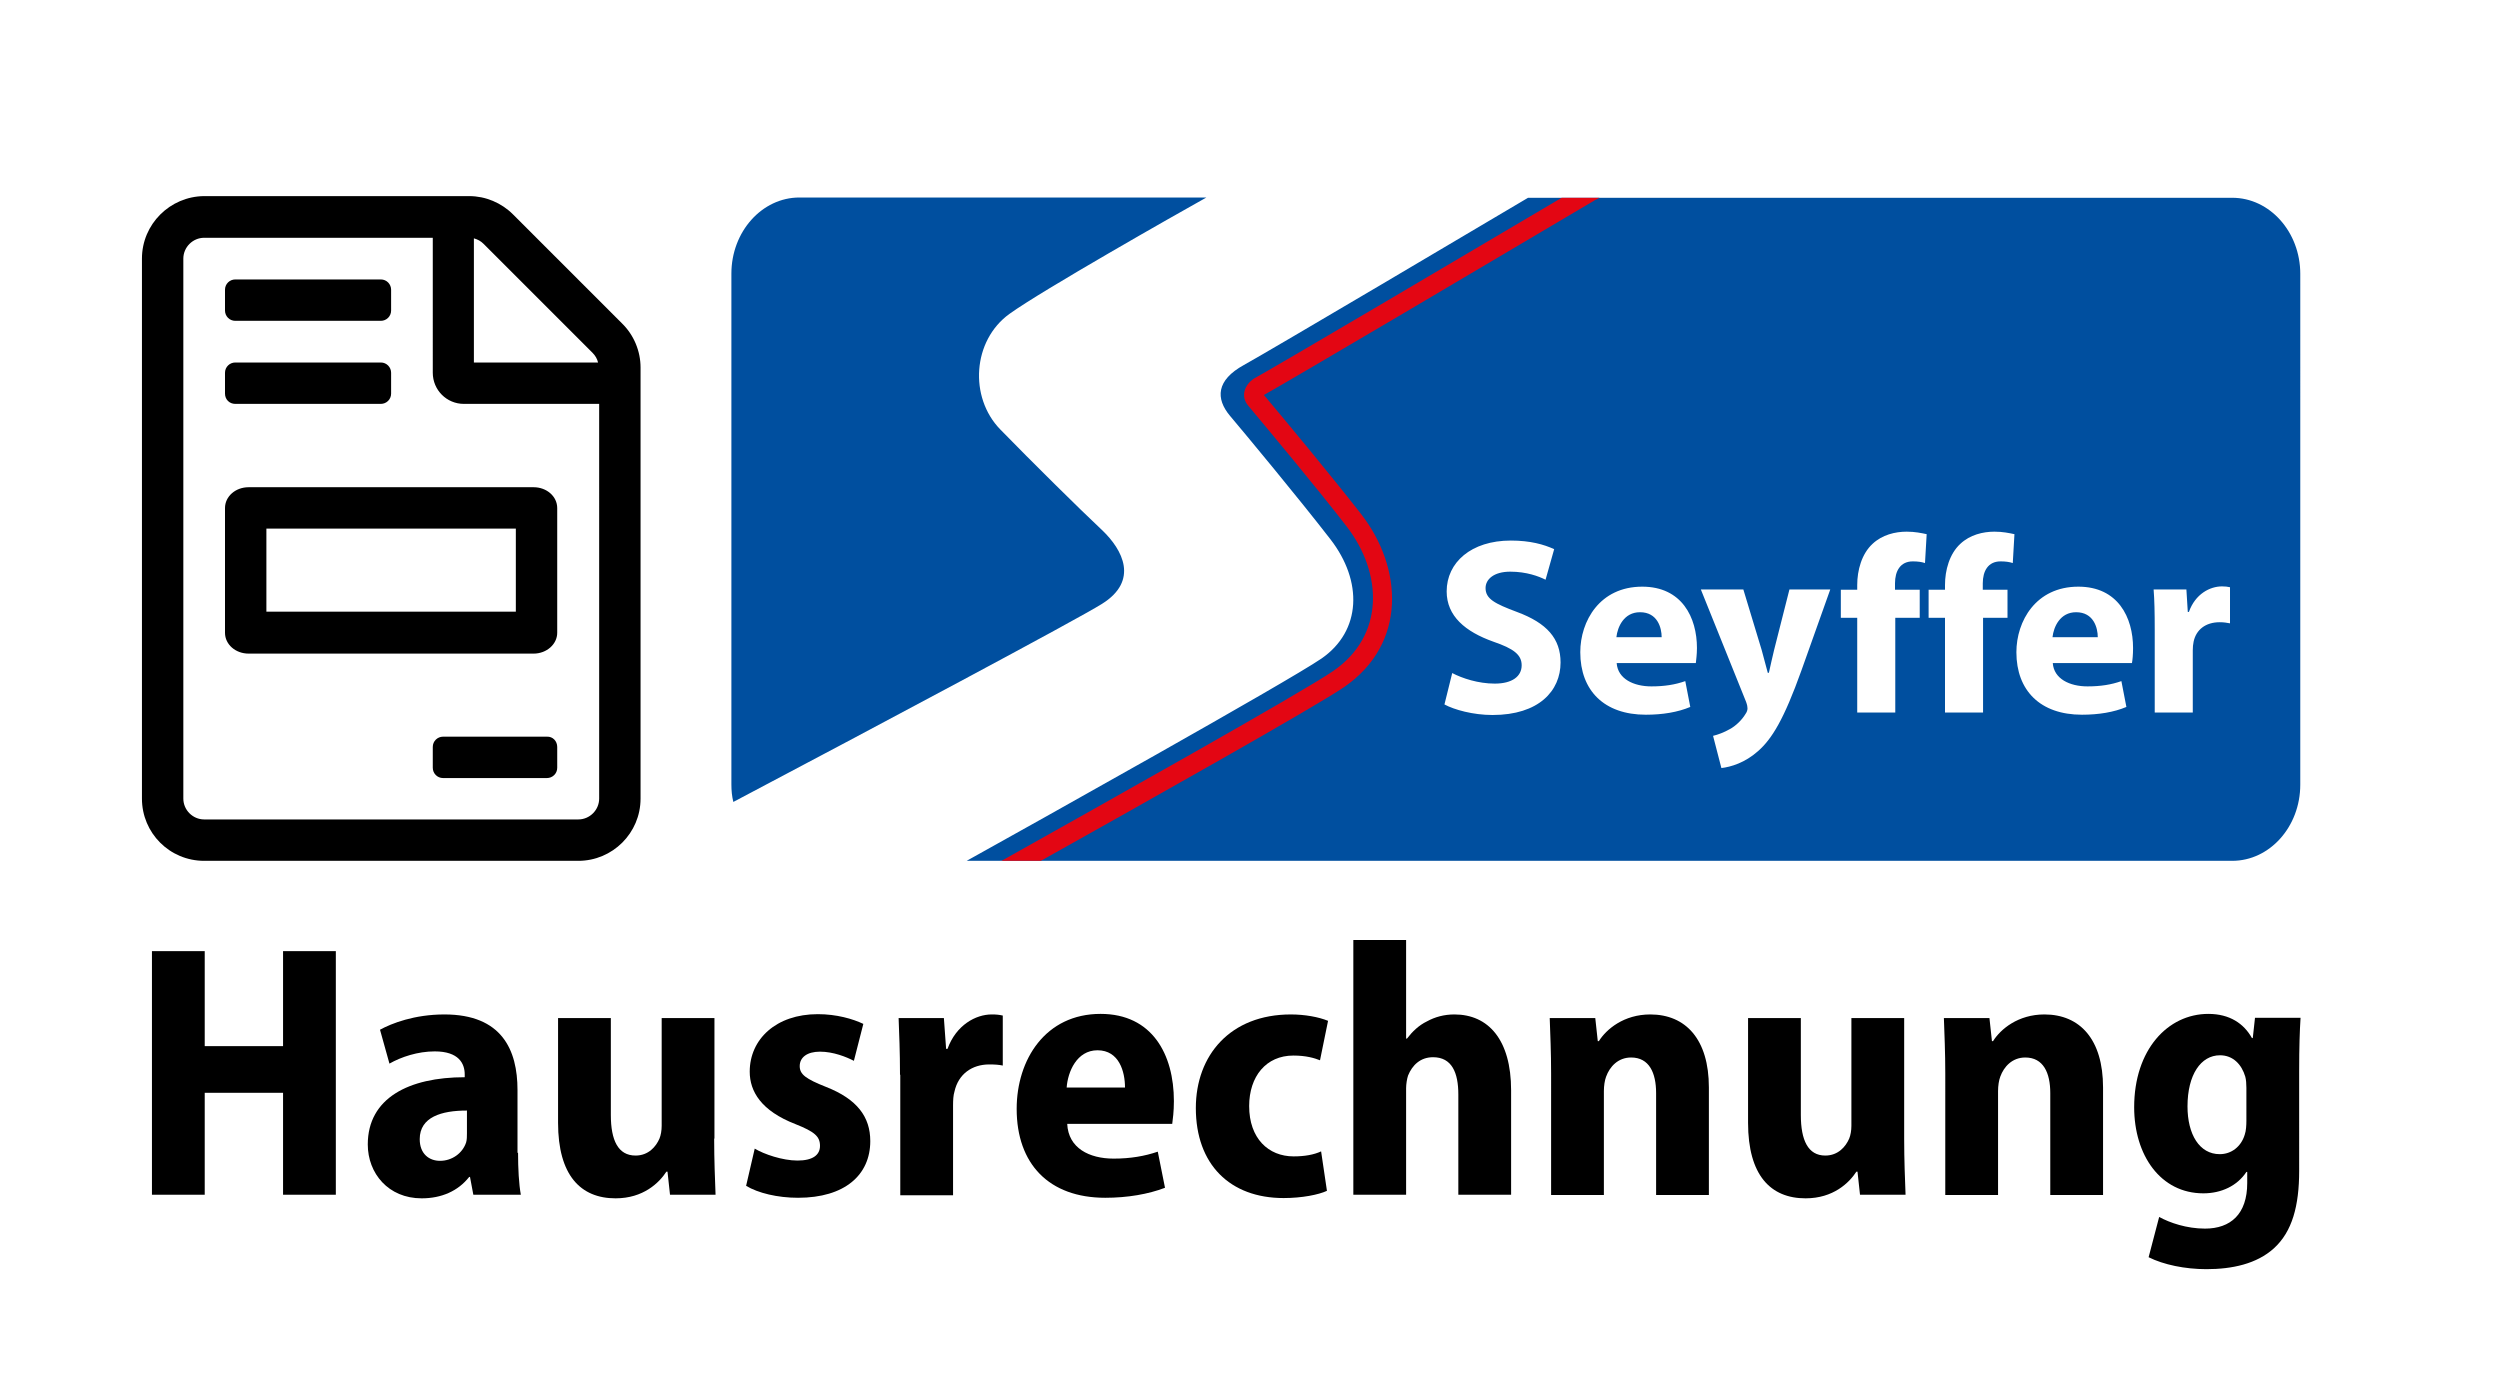
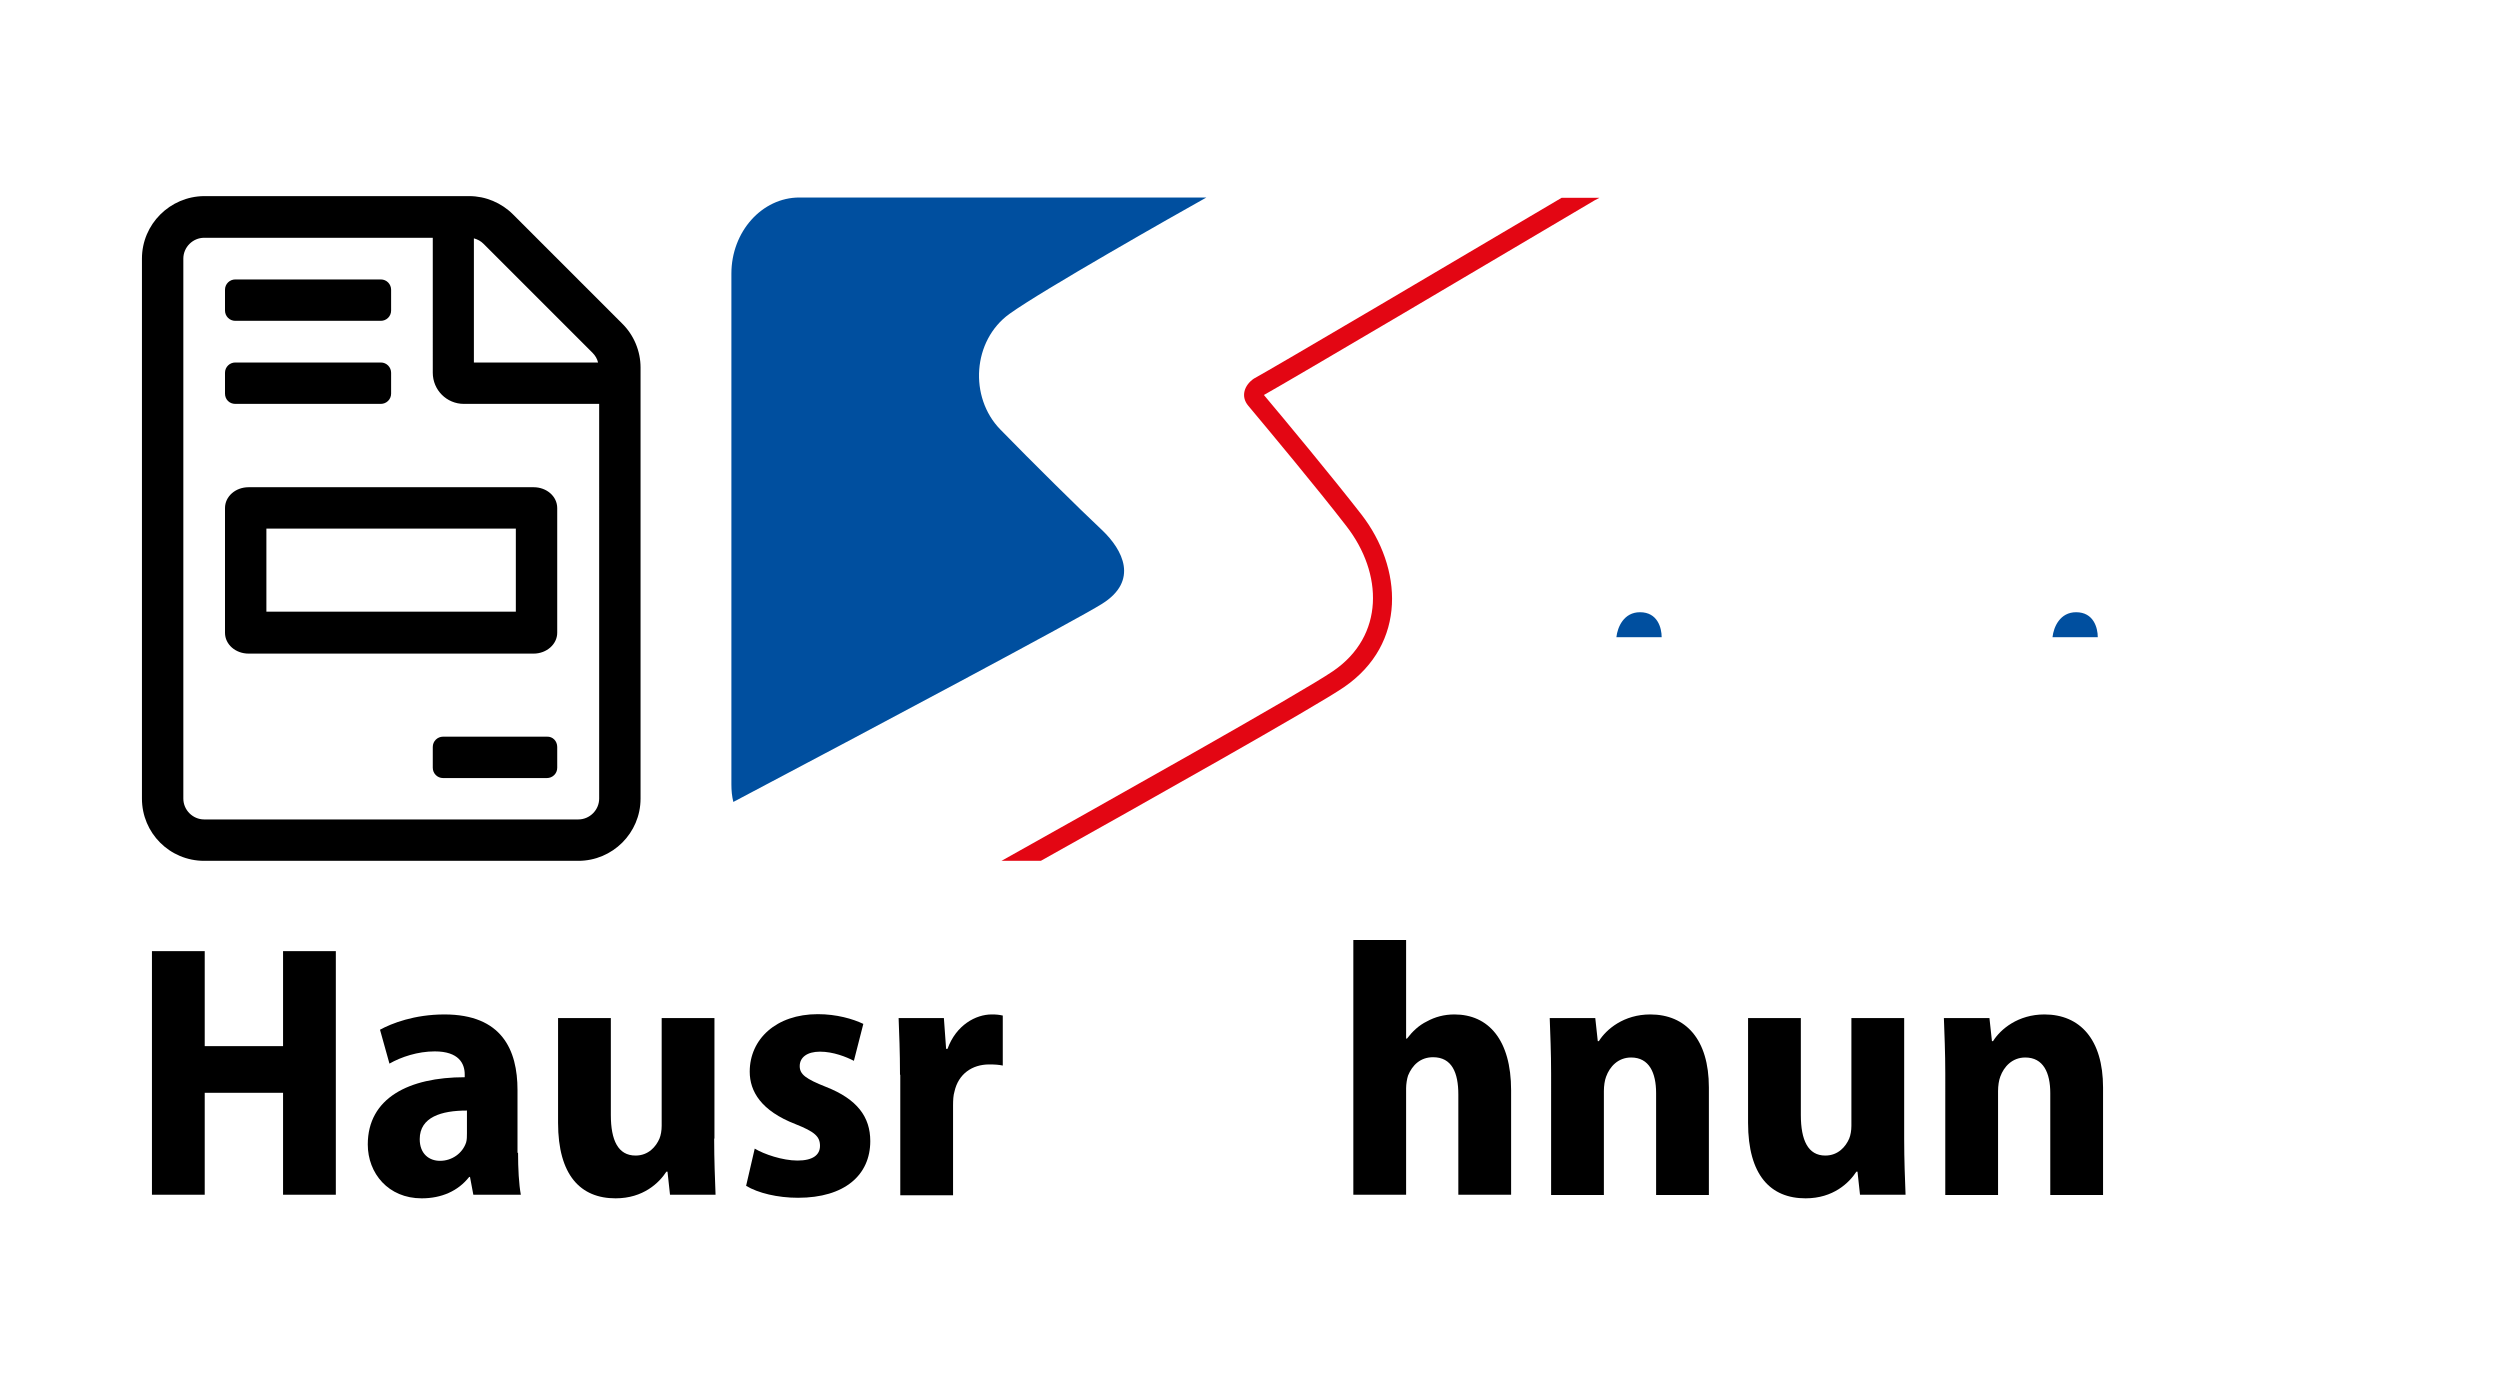
<svg xmlns="http://www.w3.org/2000/svg" version="1.1" id="Ebene_1" x="0px" y="0px" viewBox="0 0 90 50" style="enable-background:new 0 0 90 50;" xml:space="preserve">
  <style type="text/css">
	.st0{fill:#004F9F;}
	.st1{fill:#E30613;}
</style>
  <g>
    <path d="M23.06,13.23v15.52c0,1.24-1.01,2.24-2.24,2.24H7.35c-1.24,0-2.24-1-2.24-2.24V9.31c0-1.24,1.01-2.24,2.24-2.25h9.54   c0.59,0,1.16,0.24,1.58,0.66l3.92,3.92C22.82,12.06,23.06,12.64,23.06,13.23z M21.56,14.54H16.7c-0.62,0-1.12-0.5-1.12-1.12V8.56   H7.35C6.94,8.56,6.6,8.9,6.6,9.31v19.44c0,0.41,0.34,0.75,0.75,0.75h13.47c0.41,0,0.75-0.34,0.75-0.75V14.54z M8.1,11.18v-0.75   c0-0.21,0.17-0.37,0.37-0.37h5.24c0.21,0,0.37,0.17,0.37,0.37v0.75c0,0.21-0.17,0.37-0.37,0.37H8.47   C8.26,11.55,8.1,11.38,8.1,11.18z M8.1,14.17v-0.75c0-0.21,0.17-0.37,0.37-0.37h5.24c0.21,0,0.37,0.17,0.37,0.37v0.75   c0,0.21-0.17,0.37-0.37,0.37H8.47C8.26,14.54,8.1,14.38,8.1,14.17z M8.95,17.54h10.26c0.47,0,0.85,0.33,0.85,0.75v4.49   c0,0.41-0.38,0.75-0.85,0.75H8.95c-0.47,0-0.85-0.33-0.85-0.75v-4.49C8.1,17.87,8.48,17.54,8.95,17.54z M9.59,22.02h8.98v-2.99   H9.59V22.02z M20.06,26.89v0.75c0,0.21-0.17,0.37-0.37,0.37h-3.74c-0.21,0-0.37-0.17-0.37-0.37v-0.75c0-0.21,0.17-0.37,0.37-0.37   h3.74C19.9,26.51,20.06,26.68,20.06,26.89z M17.07,13.05h4.46c-0.03-0.13-0.1-0.25-0.2-0.35l-3.92-3.92   c-0.1-0.1-0.21-0.16-0.35-0.2V13.05z" />
  </g>
  <g>
    <path d="M7.37,34.24v3.42h2.82v-3.42h1.9v8.77h-1.9v-3.67H7.37v3.67h-1.9v-8.77H7.37z" />
    <path d="M18.65,41.5c0,0.57,0.03,1.13,0.1,1.51h-1.71l-0.12-0.64h-0.03c-0.4,0.51-1,0.77-1.71,0.77c-1.2,0-1.94-0.9-1.94-1.94   c0-1.67,1.48-2.42,3.49-2.42v-0.1c0-0.39-0.21-0.83-1.08-0.83c-0.61,0-1.21,0.2-1.63,0.44l-0.34-1.22   c0.42-0.23,1.24-0.55,2.32-0.55c2.07,0,2.63,1.28,2.63,2.72V41.5z M16.8,39.98c-0.9,0-1.69,0.23-1.69,1.03   c0,0.53,0.34,0.78,0.73,0.78c0.43,0,0.81-0.27,0.94-0.66c0.03-0.1,0.03-0.22,0.03-0.33V39.98z" />
    <path d="M25.71,40.99c0,0.79,0.03,1.47,0.05,2.02h-1.64l-0.09-0.83h-0.04c-0.26,0.4-0.83,0.96-1.83,0.96   c-1.26,0-2.07-0.83-2.07-2.72v-3.77h1.9v3.49c0,0.91,0.26,1.46,0.89,1.46c0.47,0,0.74-0.33,0.86-0.61   c0.05-0.12,0.08-0.29,0.08-0.46v-3.88h1.9V40.99z" />
    <path d="M27.17,41.35c0.33,0.2,1,0.43,1.54,0.43c0.55,0,0.81-0.2,0.81-0.53c0-0.34-0.2-0.51-0.88-0.78   c-1.24-0.48-1.65-1.18-1.65-1.89c0-1.17,0.95-2.07,2.45-2.07c0.68,0,1.26,0.17,1.64,0.35l-0.34,1.33   c-0.27-0.14-0.74-0.33-1.22-0.33c-0.47,0-0.73,0.21-0.73,0.52c0,0.3,0.22,0.46,0.95,0.75c1.12,0.44,1.59,1.08,1.59,1.95   c0,1.22-0.92,2.04-2.6,2.04c-0.74,0-1.44-0.17-1.87-0.43L27.17,41.35z" />
    <path d="M32.4,38.69c0-0.85-0.03-1.48-0.05-2.04h1.63l0.08,1.11h0.05c0.31-0.86,1.02-1.24,1.59-1.24c0.17,0,0.26,0.01,0.4,0.04v1.8   c-0.14-0.03-0.29-0.04-0.49-0.04c-0.61,0-1.11,0.34-1.25,0.98c-0.04,0.13-0.05,0.3-0.05,0.5v3.23h-1.9V38.69z" />
-     <path d="M38.42,40.46c0.04,0.87,0.79,1.25,1.67,1.25c0.61,0,1.12-0.09,1.59-0.25l0.26,1.3c-0.6,0.23-1.35,0.36-2.15,0.36   c-2.03,0-3.19-1.22-3.19-3.2c0-1.78,1.04-3.42,3.02-3.42c1.86,0,2.64,1.46,2.64,3.14c0,0.38-0.04,0.66-0.06,0.82H38.42z    M40.5,39.15c0-0.57-0.21-1.34-0.99-1.34c-0.75,0-1.07,0.78-1.11,1.34H40.5z" />
-     <path d="M47.77,42.87c-0.3,0.14-0.9,0.26-1.56,0.26c-1.93,0-3.16-1.21-3.16-3.24c0-1.9,1.24-3.37,3.42-3.37c0.5,0,1,0.09,1.34,0.23   l-0.29,1.42C47.32,38.09,47.02,38,46.56,38c-0.98,0-1.59,0.75-1.59,1.82c0,1.16,0.69,1.81,1.6,1.81c0.4,0,0.73-0.06,0.99-0.18   L47.77,42.87z" />
    <path d="M48.72,33.84h1.9v3.55h0.03c0.2-0.26,0.43-0.48,0.72-0.62c0.29-0.16,0.62-0.25,0.99-0.25c1.22,0,2.04,0.91,2.04,2.73v3.76   h-1.9v-3.61c0-0.78-0.23-1.34-0.91-1.34c-0.46,0-0.75,0.29-0.9,0.66c-0.04,0.12-0.07,0.31-0.07,0.46v3.83h-1.9V33.84z" />
    <path d="M55.84,38.65c0-0.77-0.03-1.42-0.05-2h1.64l0.09,0.83h0.04c0.27-0.43,0.9-0.96,1.85-0.96c1.28,0,2.11,0.9,2.11,2.63v3.87   h-1.9v-3.67c0-0.73-0.25-1.28-0.9-1.28c-0.47,0-0.77,0.33-0.9,0.69c-0.05,0.13-0.08,0.33-0.08,0.52v3.74h-1.9V38.65z" />
    <path d="M68.55,40.99c0,0.79,0.03,1.47,0.05,2.02h-1.64l-0.09-0.83h-0.04c-0.26,0.4-0.83,0.96-1.83,0.96   c-1.26,0-2.07-0.83-2.07-2.72v-3.77h1.9v3.49c0,0.91,0.26,1.46,0.88,1.46c0.47,0,0.74-0.33,0.86-0.61   c0.05-0.12,0.08-0.29,0.08-0.46v-3.88h1.9V40.99z" />
    <path d="M70.03,38.65c0-0.77-0.03-1.42-0.05-2h1.64l0.09,0.83h0.04c0.27-0.43,0.9-0.96,1.85-0.96c1.28,0,2.11,0.9,2.11,2.63v3.87   h-1.9v-3.67c0-0.73-0.25-1.28-0.9-1.28c-0.47,0-0.77,0.33-0.9,0.69c-0.05,0.13-0.08,0.33-0.08,0.52v3.74h-1.9V38.65z" />
-     <path d="M82.77,42.15c0,1.26-0.25,2.19-0.91,2.79c-0.62,0.56-1.5,0.75-2.43,0.75c-0.77,0-1.54-0.16-2.08-0.43l0.38-1.45   c0.38,0.21,0.99,0.42,1.65,0.42c0.92,0,1.52-0.52,1.52-1.64v-0.4h-0.03c-0.33,0.5-0.9,0.77-1.55,0.77c-1.54,0-2.49-1.37-2.49-3.1   c0-2.07,1.21-3.36,2.67-3.36c0.77,0,1.28,0.35,1.57,0.87h0.03l0.08-0.73h1.64c-0.03,0.47-0.05,1.04-0.05,1.94V42.15z M80.87,39.16   c0-0.14-0.01-0.29-0.04-0.4c-0.13-0.44-0.44-0.77-0.91-0.77c-0.69,0-1.17,0.7-1.17,1.84c0,1.01,0.43,1.72,1.16,1.72   c0.42,0,0.77-0.27,0.9-0.7c0.05-0.14,0.06-0.35,0.06-0.51V39.16z" />
  </g>
  <path class="st0" d="M39.67,21.74c1.33-0.83,0.76-1.94,0-2.66c-0.8-0.75-2.53-2.46-3.66-3.62c-1.13-1.16-1-3.2,0.33-4.16  c1.18-0.85,5.98-3.57,7.09-4.19H28.78c-1.35,0-2.45,1.23-2.45,2.74v18.39c0,0.22,0.02,0.43,0.07,0.63  C31.42,26.22,38.8,22.29,39.67,21.74z" />
  <g>
    <path class="st0" d="M59.04,22.04c-0.58,0-0.81,0.53-0.85,0.9h1.63C59.82,22.6,59.67,22.04,59.04,22.04z" />
    <path class="st0" d="M74.74,22.04c-0.58,0-0.81,0.53-0.85,0.9h1.63C75.52,22.6,75.37,22.04,74.74,22.04z" />
-     <path class="st0" d="M80.36,7.12H55.01c-1.4,0.83-9.27,5.49-10.23,6.02c-1,0.55-1.02,1.21-0.5,1.83c0.54,0.64,2.46,2.95,3.62,4.45   c1.16,1.5,1.12,3.29-0.33,4.29c-1.26,0.86-10.36,5.94-12.77,7.28h45.56c1.35,0,2.45-1.23,2.45-2.74V9.86   C82.81,8.35,81.71,7.12,80.36,7.12z M53.73,25.74c-0.7,0-1.38-0.19-1.73-0.38l0.28-1.13c0.36,0.19,0.94,0.38,1.53,0.38   c0.63,0,0.97-0.26,0.97-0.66c0-0.38-0.29-0.6-1.02-0.85c-1.01-0.36-1.68-0.92-1.68-1.81c0-1.04,0.88-1.83,2.31-1.83   c0.7,0,1.19,0.14,1.56,0.31l-0.31,1.1c-0.24-0.12-0.68-0.29-1.27-0.29c-0.6,0-0.89,0.28-0.89,0.59c0,0.39,0.33,0.56,1.13,0.86   c1.08,0.4,1.57,0.96,1.57,1.82C56.18,24.87,55.4,25.74,53.73,25.74z M61.05,23.87H58.2c0.04,0.57,0.61,0.84,1.25,0.84   c0.47,0,0.85-0.06,1.22-0.19l0.18,0.93c-0.45,0.19-1,0.28-1.6,0.28c-1.5,0-2.36-0.87-2.36-2.25c0-1.12,0.7-2.36,2.23-2.36   c1.43,0,1.97,1.11,1.97,2.21C61.09,23.57,61.06,23.77,61.05,23.87z M64.85,24.14c-0.63,1.76-1.06,2.46-1.56,2.9   c-0.47,0.42-0.98,0.57-1.32,0.61l-0.3-1.16c0.17-0.04,0.39-0.12,0.6-0.24c0.21-0.11,0.44-0.33,0.57-0.55   c0.05-0.07,0.07-0.14,0.07-0.2c0-0.05-0.01-0.12-0.05-0.23l-1.63-4.05h1.53l0.66,2.18c0.07,0.25,0.16,0.59,0.22,0.82h0.04   c0.05-0.24,0.13-0.57,0.19-0.83l0.55-2.17h1.47L64.85,24.14z M69.3,20.27c-0.12-0.04-0.26-0.06-0.44-0.06   c-0.45,0-0.64,0.35-0.64,0.79v0.23h0.89v1.01h-0.88v3.41h-1.37v-3.41h-0.59v-1.01h0.59v-0.17c0-0.53,0.16-1.12,0.55-1.48   c0.35-0.33,0.82-0.44,1.23-0.44c0.3,0,0.53,0.05,0.72,0.09L69.3,20.27z M72.46,20.27c-0.12-0.04-0.26-0.06-0.44-0.06   c-0.45,0-0.64,0.35-0.64,0.79v0.23h0.89v1.01h-0.88v3.41h-1.37v-3.41h-0.59v-1.01h0.59v-0.17c0-0.53,0.16-1.12,0.55-1.48   c0.35-0.33,0.82-0.44,1.23-0.44c0.3,0,0.53,0.05,0.72,0.09L72.46,20.27z M76.75,23.87H73.9c0.04,0.57,0.61,0.84,1.25,0.84   c0.47,0,0.85-0.06,1.22-0.19l0.18,0.93c-0.45,0.19-1,0.28-1.6,0.28c-1.5,0-2.36-0.87-2.36-2.25c0-1.12,0.7-2.36,2.23-2.36   c1.43,0,1.97,1.11,1.97,2.21C76.79,23.57,76.77,23.77,76.75,23.87z M80.28,22.44c-0.11-0.02-0.22-0.04-0.37-0.04   c-0.51,0-0.85,0.27-0.94,0.7c-0.02,0.09-0.03,0.2-0.03,0.31v2.24h-1.37v-2.97c0-0.65-0.01-1.08-0.04-1.46h1.18l0.05,0.81h0.04   c0.23-0.65,0.76-0.92,1.19-0.92c0.13,0,0.19,0.01,0.29,0.03V22.44z" />
  </g>
  <path class="st1" d="M57.58,7.12h-1.36c-3.7,2.19-10.33,6.1-11.08,6.51c-0.34,0.23-0.49,0.64-0.2,0.98  c0.72,0.86,2.48,2.97,3.53,4.33c1.32,1.7,1.38,3.95-0.48,5.22c-1.12,0.77-8.49,4.9-11.9,6.81l-0.04,0.02h1.42  c3.7-2.07,9.89-5.55,10.91-6.25c2.29-1.57,2.11-4.31,0.63-6.22c-1.05-1.35-2.76-3.41-3.51-4.3c0.95-0.53,8.52-5,11.91-7.01  L57.58,7.12z" />
</svg>